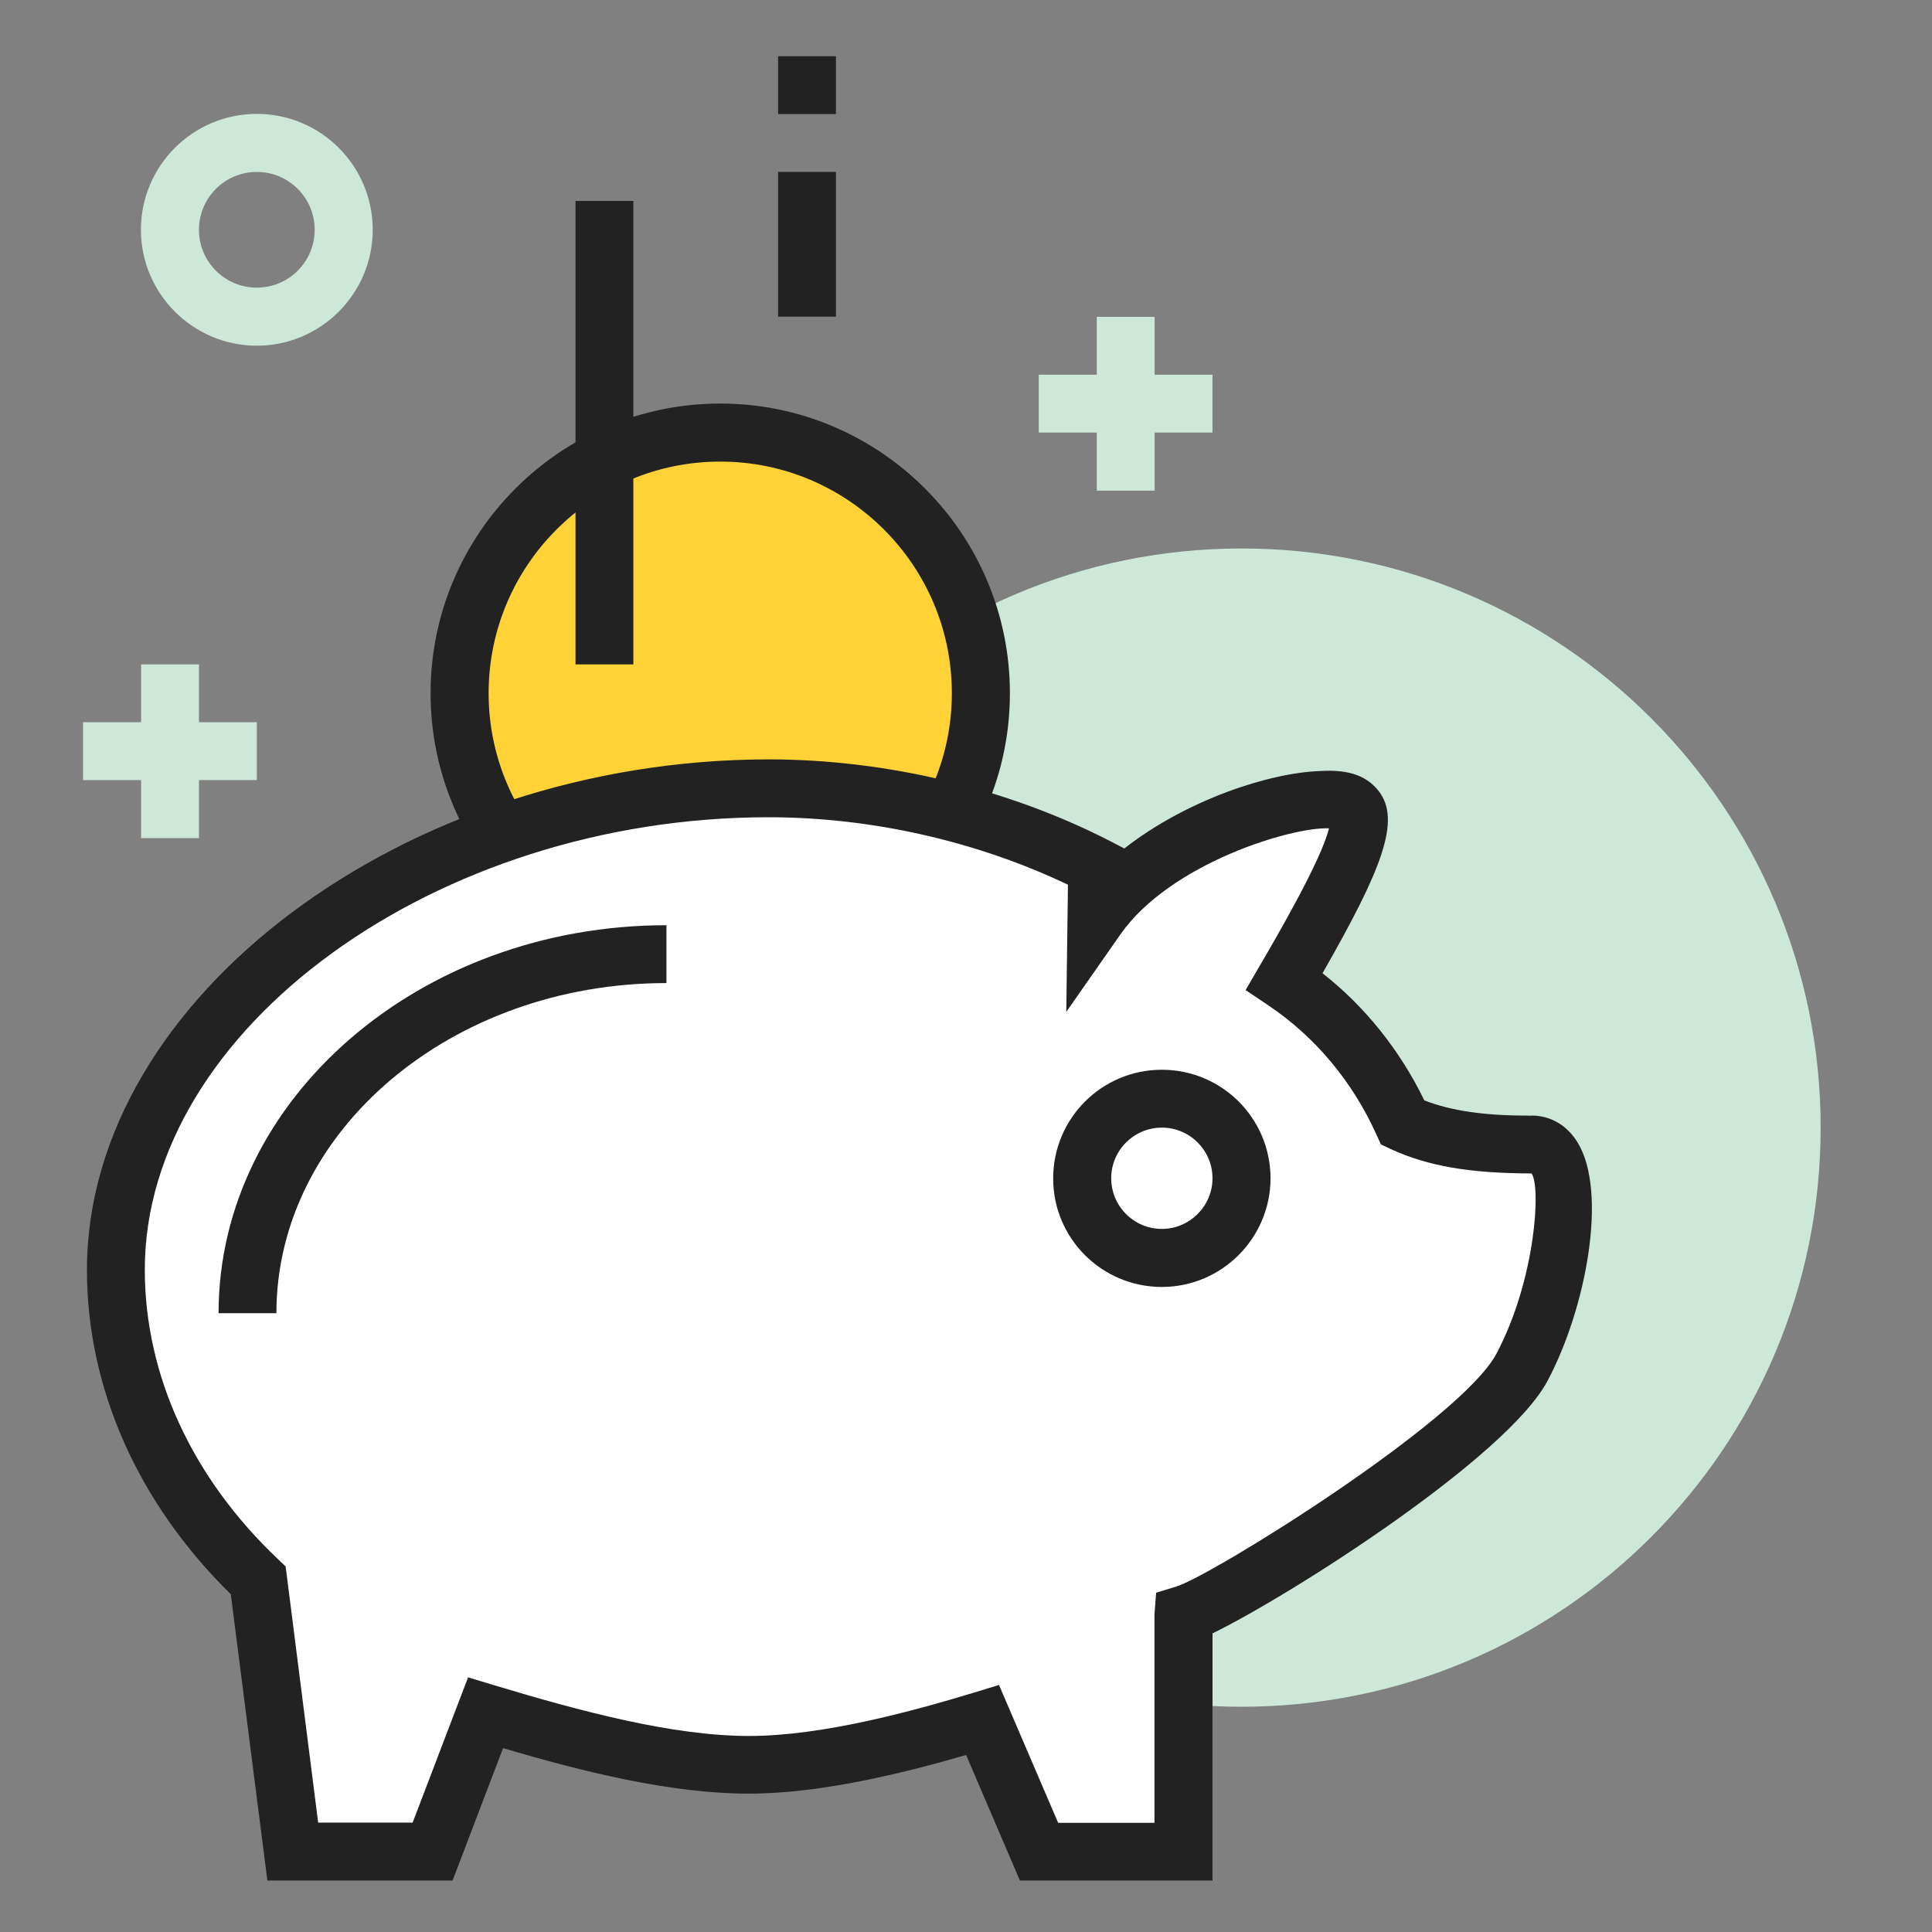
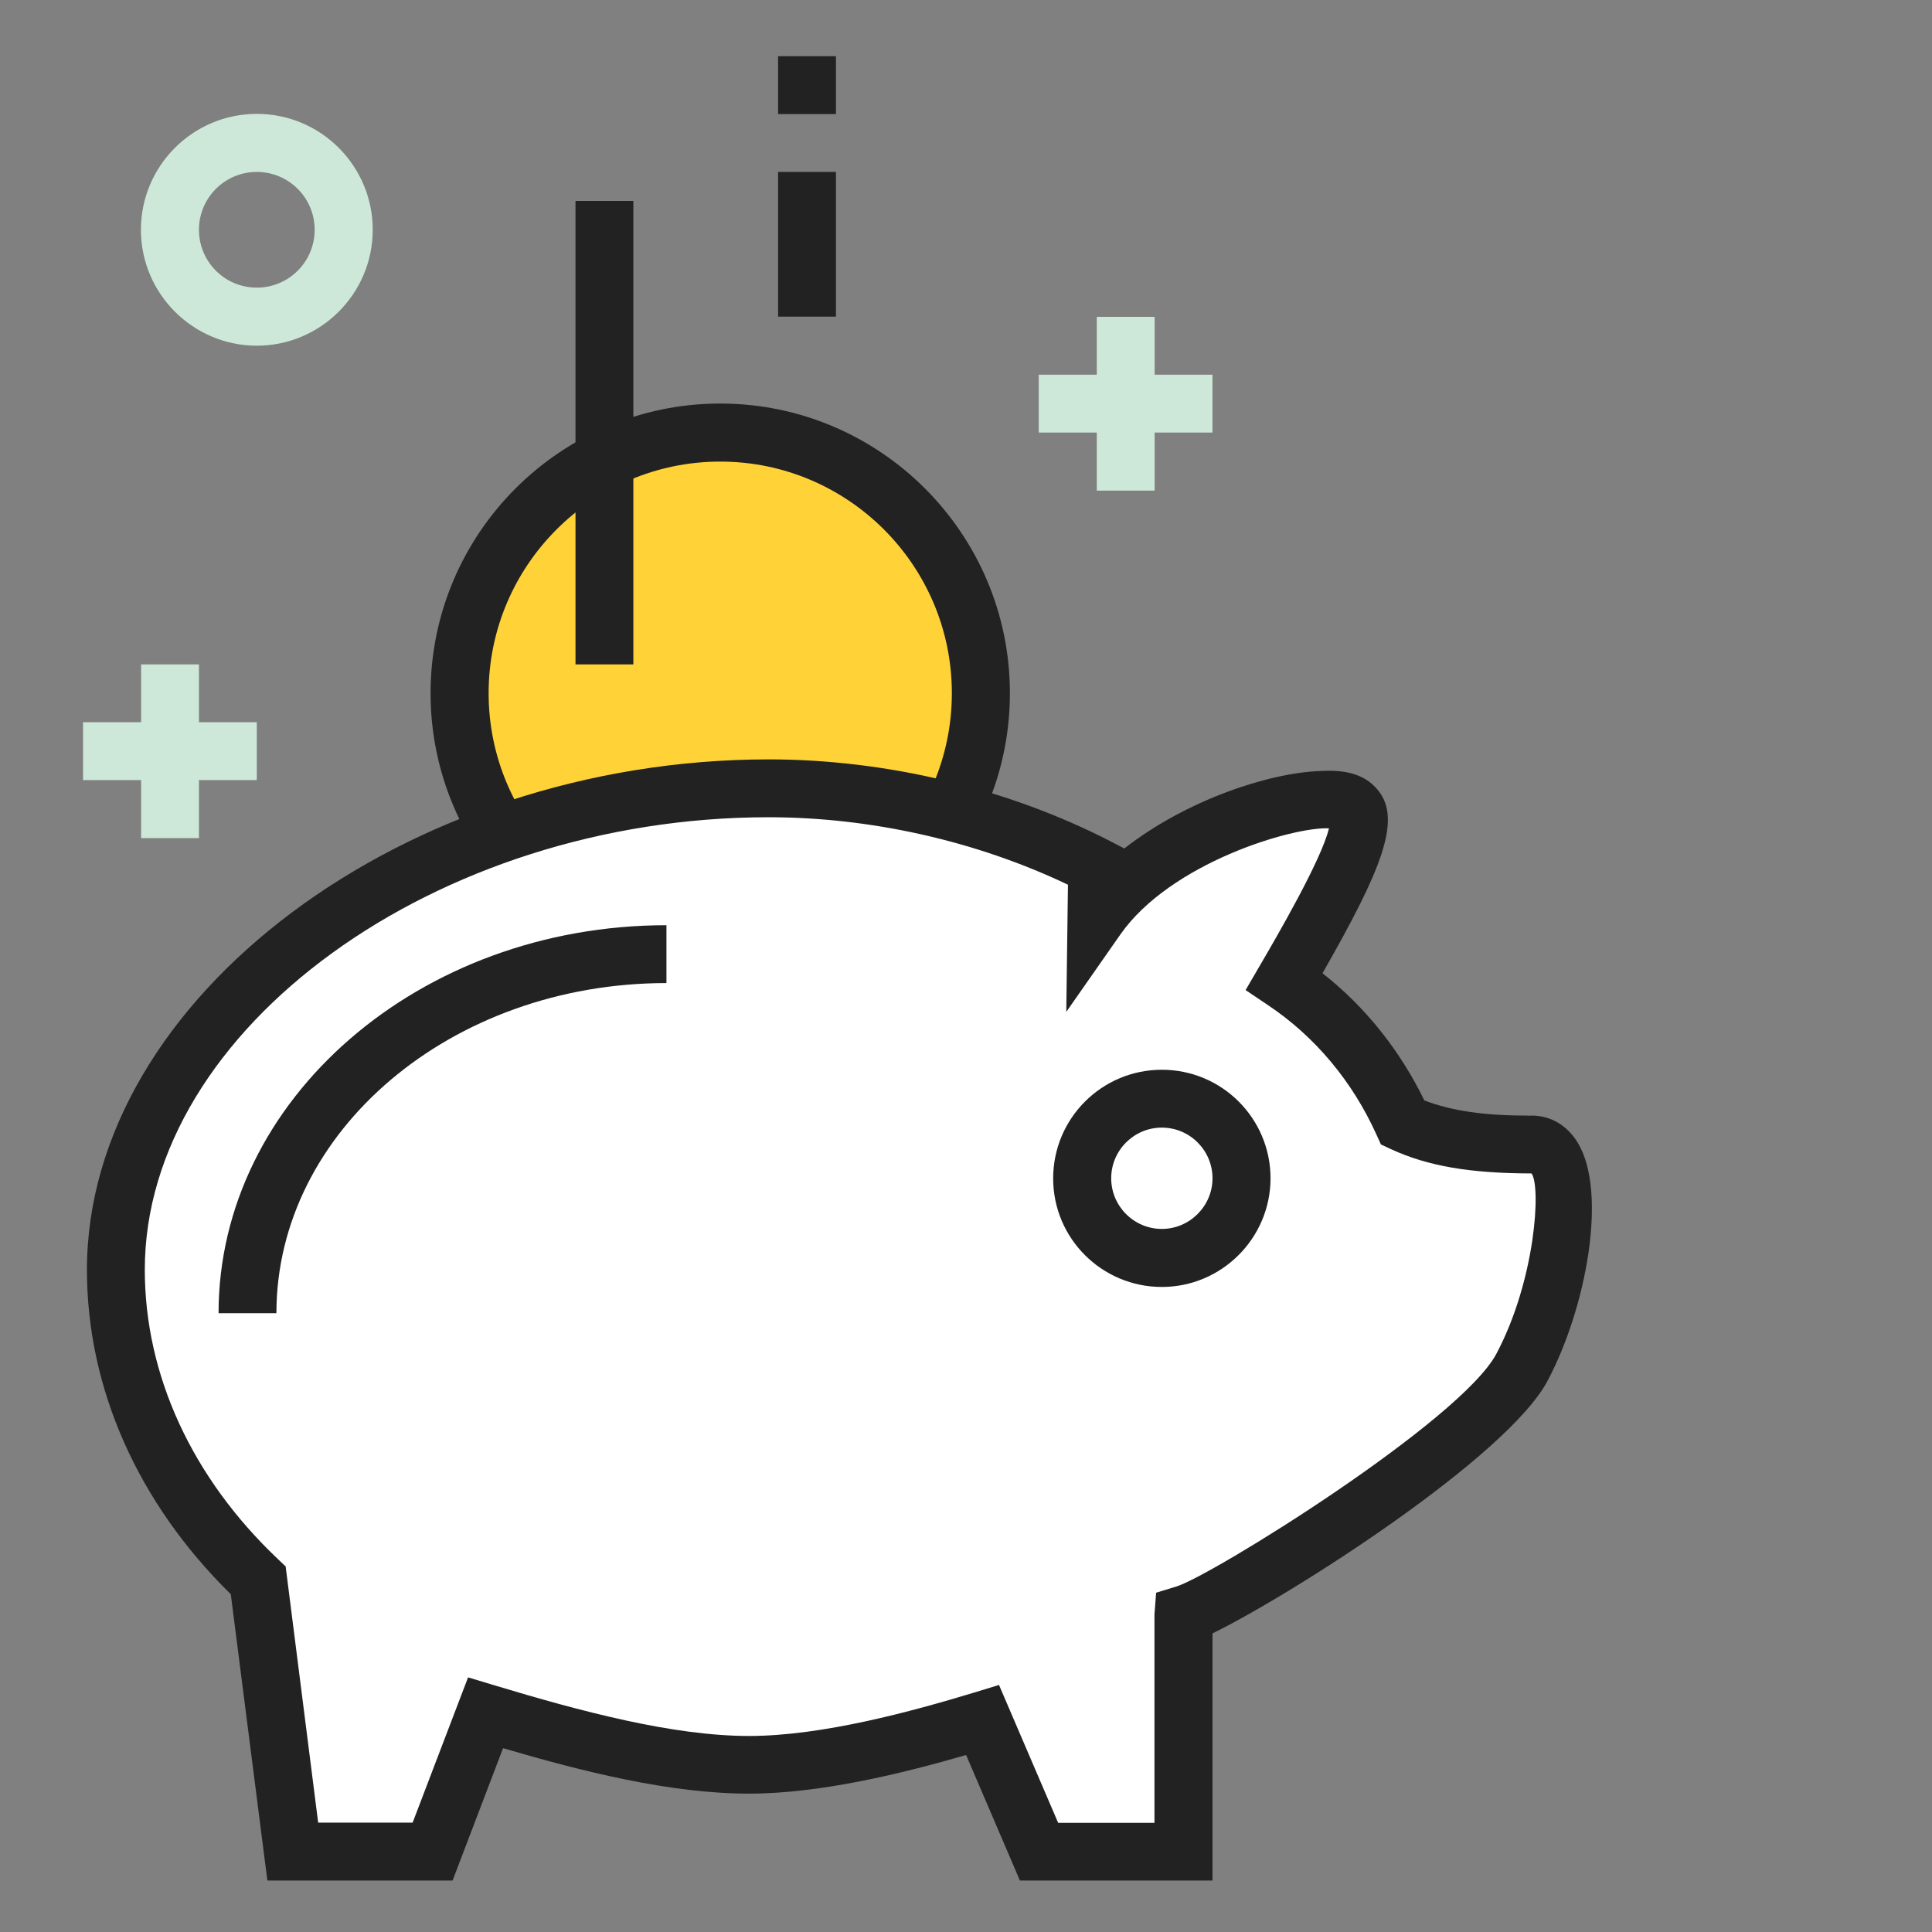
<svg xmlns="http://www.w3.org/2000/svg" width="1.8in" height="1.8in" version="1.1" viewBox="0 0 129.6 129.6">
  <rect x="0" y="0" width="129.6" height="129.6" fill="#808080" stroke="none" />
  <g>
    <g id="Layer_1">
      <g>
-         <path d="M83.282,114.49c-21.456,0-38.849-17.393-38.849-38.849,0-21.456,17.393-38.849,38.849-38.849,21.456,0,38.849,17.393,38.849,38.849,0,21.456-17.393,38.849-38.849,38.849Z" fill="#cde8d8" />
        <path d="M48.314,63.985c-9.656,0-17.484-7.828-17.484-17.484,0-9.656,7.828-17.484,17.484-17.484s17.484,7.828,17.484,17.484c0,9.656-7.828,17.484-17.484,17.484Z" fill="#ffd337" />
        <path d="M28.883,46.501c0-10.714,8.717-19.431,19.431-19.431s19.431,8.717,19.431,19.431-8.717,19.431-19.431,19.431c-10.714,0-19.431-8.717-19.431-19.431ZM32.777,46.501c0,8.568,6.969,15.537,15.537,15.537,8.568,0,15.537-6.969,15.537-15.537s-6.969-15.537-15.537-15.537c-8.568,0-15.537,6.969-15.537,15.537Z" fill="#222" />
        <path d="M51.563,52.887c8.023,0,15.76,2.046,22.047,5.282l-.037,3.435c4.377-6.274,15.822-9.312,17.385-7.353,1.116,1.401-2.393,7.452-4.786,11.569,3.422,2.306,6.188,5.592,7.948,9.498,2.096.967,4.749,1.488,8.606,1.463,3.348-.025,2.443,9.139-.62,14.93-2.802,5.282-20.77,16.17-22.704,16.591v15.909s-9.684,0-9.684,0l-3.782-8.829c-4.464,1.364-10.602,3.001-15.661,3.001-5.605,0-12.189-1.835-17.695-3.484l-3.546,9.312h-9.374s-2.319-18.203-2.319-18.203c-5.952-5.63-9.548-12.884-9.548-20.82-.012-17.844,21.452-32.302,43.772-32.302Z" fill="#fff" />
        <path d="M15.479,106.939c-6.225-6.113-9.647-13.814-9.647-21.75,0-18.253,21.378-34.249,45.731-34.249,7.886,0,16.033,1.947,22.928,5.493l.93.484c4.166-3.261,9.734-5.084,13.144-5.196,1.996-.124,3.137.372,3.894,1.314,1.575,1.972.223,5.307-3.745,12.251,2.864,2.244,5.196,5.171,6.832,8.531,1.798.694,4.005,1.017,6.87,1.017.099,0,.236.025.322,0,1.29,0,2.393.657,3.1,1.823,2.021,3.336.558,11.098-2.021,15.959-2.728,5.158-17.31,14.434-22.481,16.951v16.579s-12.921,0-12.921,0l-3.608-8.42c-4.228,1.228-9.784,2.592-14.558,2.592-5.295,0-11.197-1.488-16.504-3.05l-3.385,8.878h-12.425s-2.455-19.208-2.455-19.208ZM31.401,112.519l1.724.521c5.878,1.773,12.028,3.41,17.124,3.41,4.923,0,10.974-1.662,15.103-2.914l1.662-.508,3.968,9.25h6.46v-13.975s.112-1.463.112-1.463l1.376-.422c2.368-.732,19.071-11.11,21.452-15.612,2.616-4.935,3.001-11.21,2.356-12.09-4.142-.012-6.944-.484-9.449-1.637l-.657-.31-.298-.657c-1.612-3.571-4.117-6.572-7.266-8.68l-1.513-1.017.918-1.575c1.203-2.058,4.179-7.18,4.675-9.275-2.443-.112-10.639,2.319-14,7.13l-3.621,5.183.112-8.531c-6.138-2.926-13.206-4.526-20.088-4.526-22.283,0-41.838,14.186-41.838,30.355,0,7.068,3.174,13.962,8.94,19.418l.508.484,2.182,17.186h6.336s3.72-9.746,3.72-9.746Z" fill="#222" />
        <path d="M52.195,11.533h3.881s0,9.709,0,9.709h-3.881s0-9.709,0-9.709Z" fill="#222" />
        <path d="M52.195,3.771h3.881s0,3.881,0,3.881h-3.881s0-3.881,0-3.881Z" fill="#222" />
        <path d="M77.938,84.396c2.951,0,5.344-2.393,5.344-5.344s-2.393-5.344-5.344-5.344c-2.951,0-5.344,2.393-5.344,5.344,0,2.951,2.393,5.344,5.344,5.344Z" fill="#fff" />
        <path d="M70.647,79.051c0-4.03,3.261-7.291,7.291-7.291,4.03,0,7.291,3.261,7.291,7.291-.012,4.018-3.286,7.279-7.291,7.279-4.018,0-7.291-3.249-7.291-7.279ZM74.54,79.039c0,1.872,1.525,3.398,3.398,3.398,1.86,0,3.398-1.525,3.398-3.398,0-1.872-1.525-3.398-3.398-3.398-1.872,0-3.398,1.525-3.398,3.398Z" fill="#222" />
        <path d="M38.605,13.48h3.881s0,31.087,0,31.087h-3.881s0-31.087,0-31.087Z" fill="#222" />
        <path d="M14.661,88.091h3.881c0-12.214,11.73-22.146,26.164-22.146v-3.881c-16.566,0-30.045,11.681-30.045,26.028Z" fill="#222" />
        <path d="M73.573,21.255h3.881s0,11.656,0,11.656h-3.881s0-11.656,0-11.656Z" fill="#cde8d8" />
        <path d="M69.679,25.136h11.656s0,3.881,0,3.881h-11.656s0-3.881,0-3.881Z" fill="#cde8d8" />
        <path d="M9.465,44.567h3.881s0,11.656,0,11.656h-3.881s0-11.656,0-11.656Z" fill="#cde8d8" />
        <path d="M5.571,48.448h11.656s0,3.881,0,3.881H5.571s0-3.881,0-3.881Z" fill="#cde8d8" />
        <path d="M9.453,15.414c0-4.29,3.484-7.775,7.775-7.775s7.775,3.484,7.775,7.775-3.497,7.775-7.775,7.775c-4.278,0-7.775-3.484-7.775-7.775ZM13.346,15.414c0,2.145,1.736,3.881,3.881,3.881,2.145,0,3.881-1.736,3.881-3.881s-1.736-3.881-3.881-3.881c-2.145,0-3.881,1.736-3.881,3.881Z" fill="#cde8d8" />
      </g>
    </g>
  </g>
</svg>